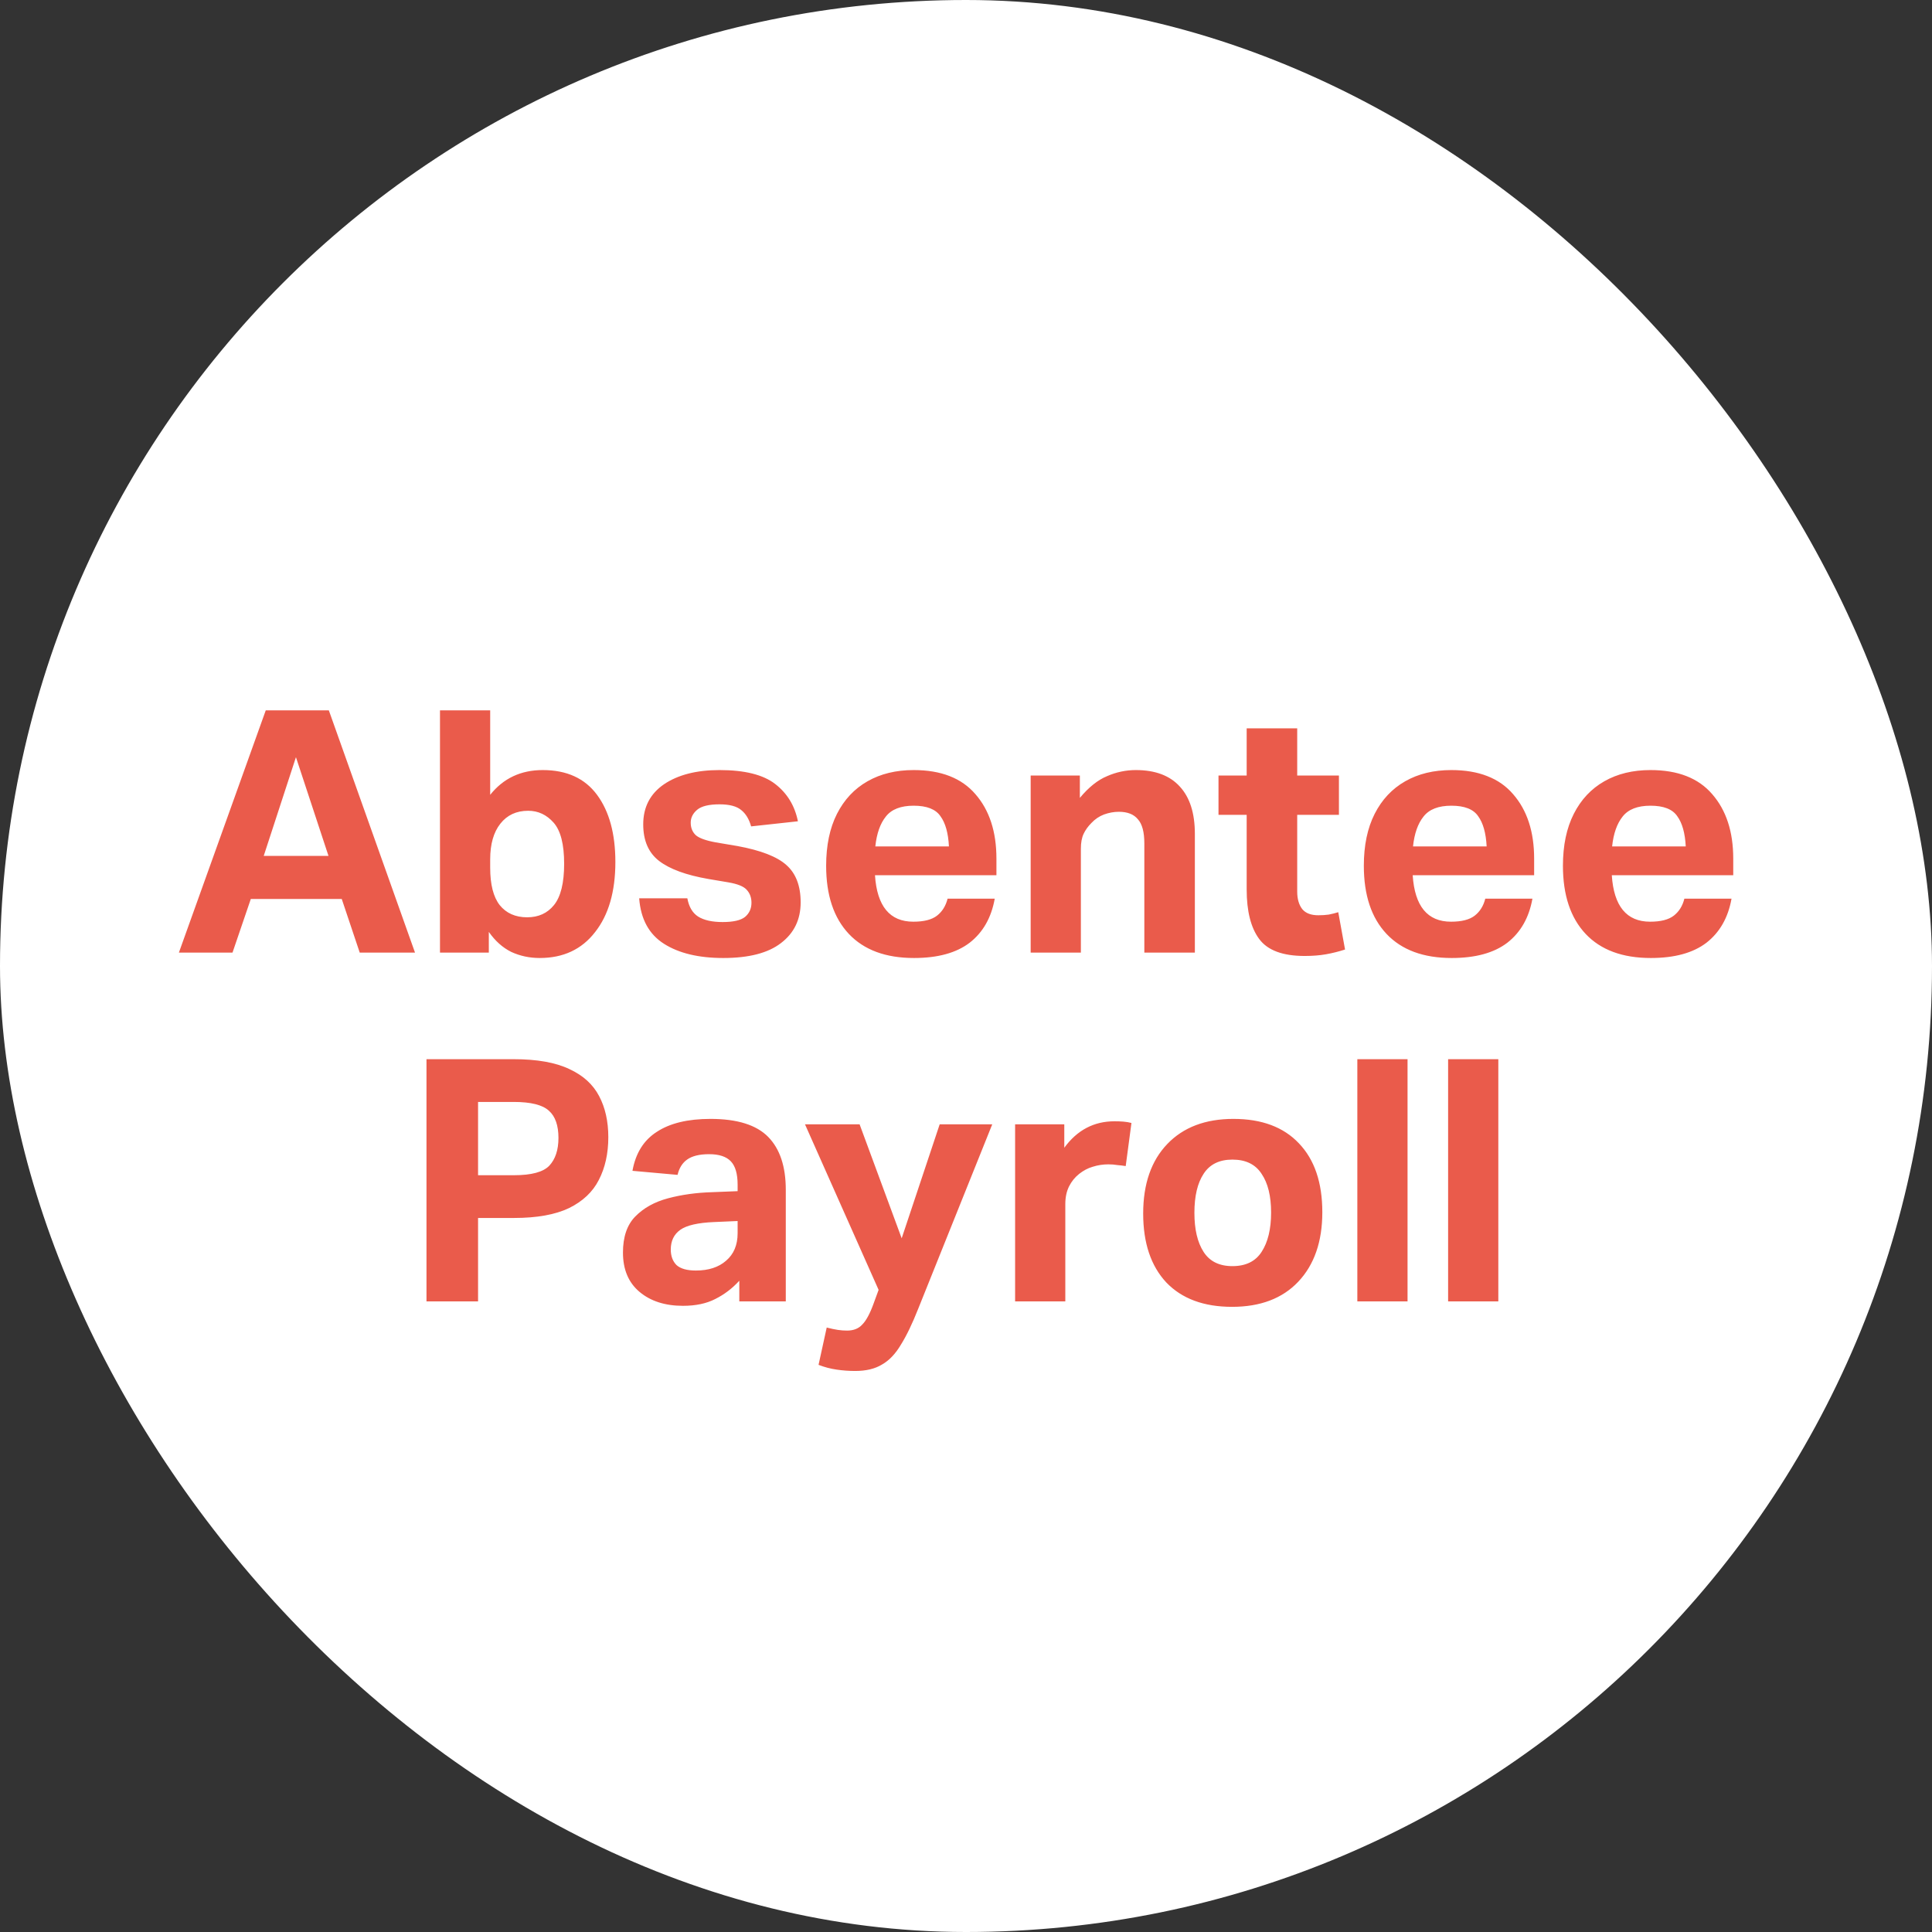
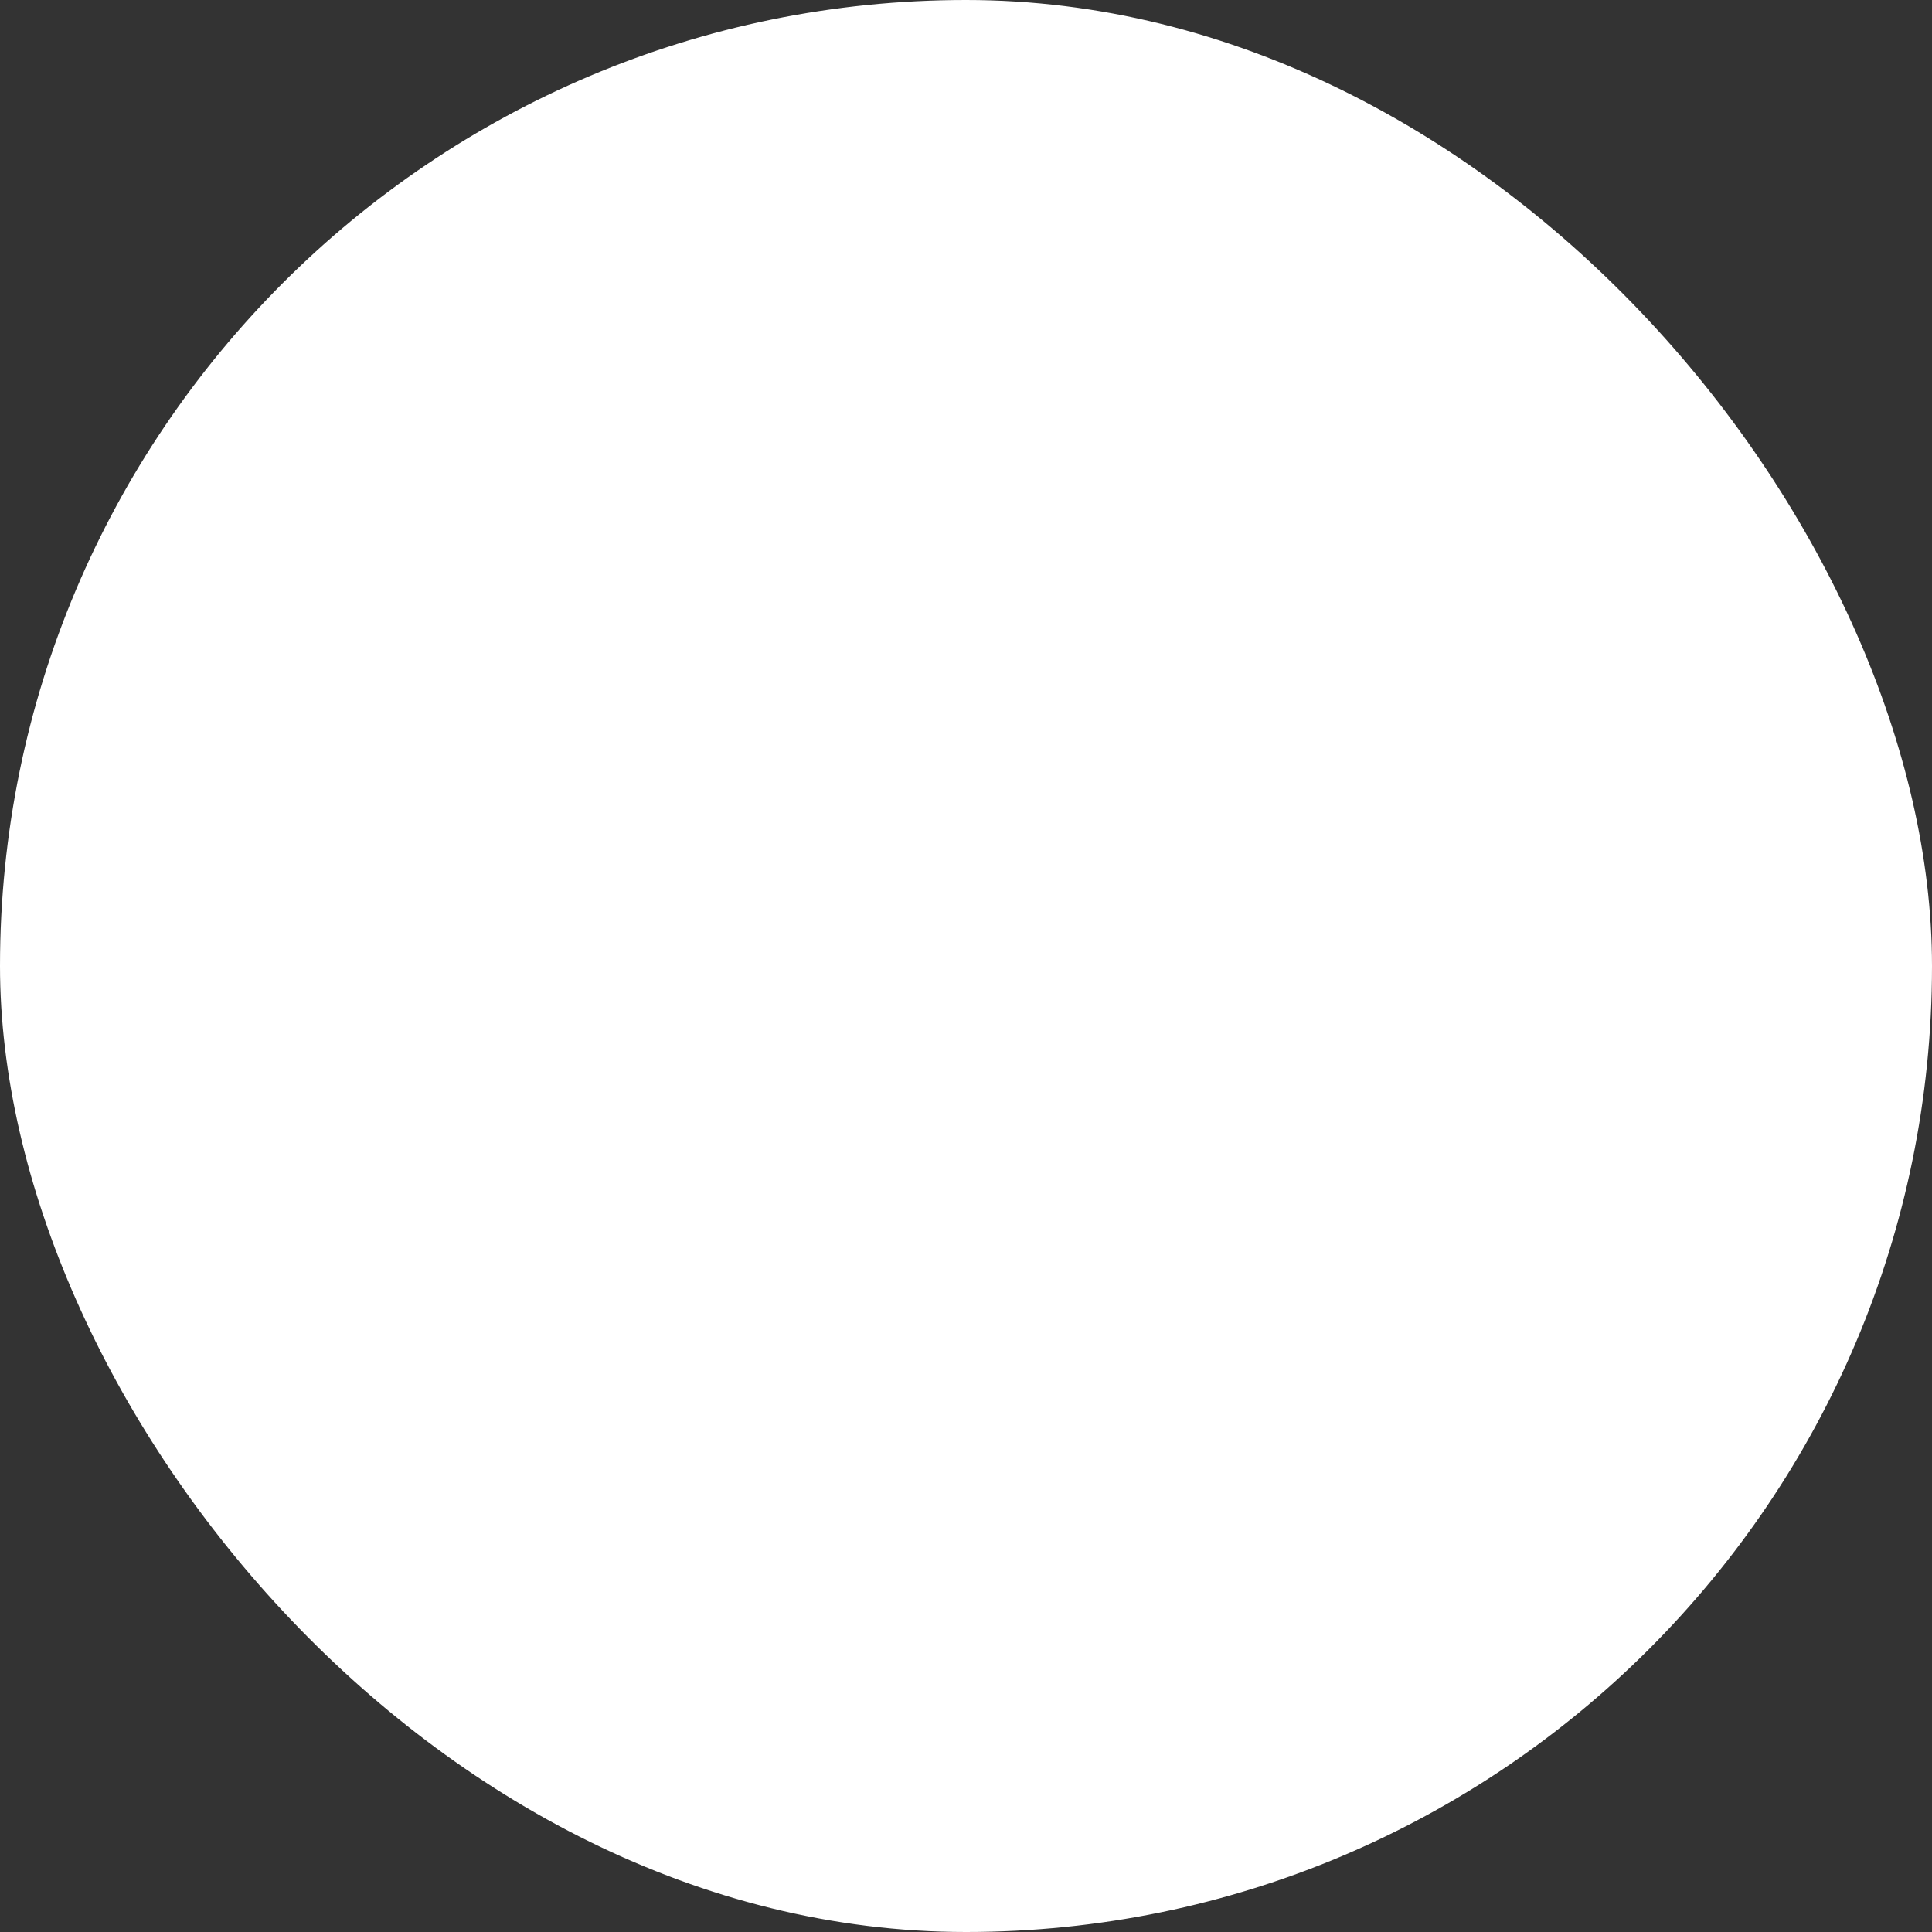
<svg xmlns="http://www.w3.org/2000/svg" width="72" height="72" viewBox="0 0 72 72" fill="none">
  <rect x="0" y="0" width="72" height="72" fill="#333333" stroke="none" />
  <rect width="72" height="72" rx="36" fill="white" />
-   <path d="M9.904 26.473H12.255L15.466 35.5H13.406L12.736 33.502H9.347L8.665 35.5H6.667L9.904 26.473ZM12.242 31.897L11.029 28.218L9.828 31.897H12.242ZM16.397 26.473H18.268V29.621C18.757 29.006 19.41 28.698 20.227 28.698C21.121 28.698 21.795 29.006 22.25 29.621C22.705 30.236 22.933 31.071 22.933 32.124C22.933 33.228 22.68 34.101 22.174 34.741C21.677 35.382 20.99 35.702 20.114 35.702C19.734 35.702 19.38 35.626 19.052 35.475C18.731 35.315 18.453 35.066 18.217 34.729V35.5H16.397V26.473ZM19.684 30.215C19.245 30.215 18.9 30.375 18.647 30.696C18.394 31.016 18.268 31.459 18.268 32.023V32.339C18.268 32.963 18.386 33.427 18.622 33.73C18.866 34.033 19.208 34.185 19.646 34.185C20.067 34.185 20.4 34.033 20.645 33.73C20.898 33.418 21.024 32.904 21.024 32.188C21.024 31.463 20.893 30.953 20.632 30.658C20.371 30.363 20.055 30.215 19.684 30.215ZM23.82 33.477H25.615C25.674 33.797 25.809 34.025 26.02 34.16C26.239 34.295 26.542 34.362 26.93 34.362C27.326 34.362 27.604 34.299 27.764 34.172C27.924 34.038 28.005 33.861 28.005 33.642C28.005 33.448 27.945 33.288 27.828 33.161C27.718 33.035 27.49 32.942 27.145 32.883L26.399 32.757C25.573 32.613 24.962 32.39 24.566 32.087C24.169 31.783 23.971 31.328 23.971 30.721C23.971 30.081 24.229 29.583 24.743 29.229C25.265 28.875 25.956 28.698 26.816 28.698C27.752 28.698 28.443 28.871 28.889 29.217C29.336 29.562 29.619 30.026 29.736 30.607L27.992 30.797C27.916 30.527 27.794 30.325 27.625 30.19C27.457 30.047 27.187 29.975 26.816 29.975C26.42 29.975 26.142 30.043 25.982 30.177C25.822 30.312 25.741 30.472 25.741 30.658C25.741 30.852 25.805 31.008 25.931 31.126C26.058 31.235 26.302 31.324 26.664 31.391L27.486 31.53C28.354 31.69 28.961 31.926 29.307 32.238C29.661 32.55 29.838 33.014 29.838 33.629C29.838 34.269 29.593 34.775 29.104 35.146C28.624 35.517 27.907 35.702 26.955 35.702C26.036 35.702 25.299 35.525 24.743 35.171C24.186 34.817 23.879 34.253 23.82 33.477ZM34.062 35.702C33.009 35.702 32.2 35.403 31.635 34.805C31.07 34.206 30.788 33.359 30.788 32.264C30.788 31.505 30.923 30.86 31.192 30.329C31.462 29.798 31.841 29.394 32.33 29.116C32.819 28.837 33.392 28.698 34.05 28.698C35.069 28.698 35.837 28.997 36.351 29.596C36.873 30.194 37.134 30.995 37.134 31.998V32.617H32.608C32.684 33.772 33.16 34.349 34.037 34.349C34.433 34.349 34.728 34.274 34.922 34.122C35.116 33.97 35.246 33.76 35.314 33.49H37.071C36.945 34.198 36.633 34.746 36.136 35.133C35.638 35.513 34.947 35.702 34.062 35.702ZM32.621 31.543H35.364C35.339 31.046 35.234 30.671 35.048 30.418C34.871 30.156 34.538 30.026 34.05 30.026C33.569 30.026 33.224 30.161 33.013 30.43C32.802 30.692 32.672 31.062 32.621 31.543ZM38.41 28.901H40.243V29.735C40.572 29.339 40.909 29.069 41.255 28.926C41.6 28.774 41.959 28.698 42.33 28.698C43.054 28.698 43.602 28.905 43.973 29.318C44.344 29.722 44.529 30.308 44.529 31.075V35.5H42.646V31.429C42.646 31.008 42.566 30.708 42.405 30.531C42.254 30.346 42.018 30.253 41.697 30.253C41.512 30.253 41.327 30.287 41.141 30.354C40.964 30.422 40.808 30.527 40.673 30.671C40.547 30.797 40.45 30.932 40.383 31.075C40.315 31.218 40.281 31.404 40.281 31.631V35.5H38.41V28.901ZM48.343 33.224C48.343 33.502 48.407 33.722 48.533 33.882C48.659 34.033 48.858 34.109 49.127 34.109C49.27 34.109 49.401 34.101 49.519 34.084C49.645 34.059 49.764 34.029 49.873 33.995L50.126 35.386C49.89 35.462 49.654 35.521 49.418 35.563C49.182 35.605 48.916 35.626 48.621 35.626C47.804 35.626 47.239 35.416 46.927 34.994C46.615 34.573 46.46 33.958 46.46 33.148V30.367H45.41V28.901H46.46V27.143H48.343V28.901H49.898V30.367H48.343V33.224ZM54.1 35.702C53.047 35.702 52.238 35.403 51.673 34.805C51.108 34.206 50.826 33.359 50.826 32.264C50.826 31.505 50.961 30.86 51.23 30.329C51.5 29.798 51.88 29.394 52.368 29.116C52.857 28.837 53.43 28.698 54.088 28.698C55.108 28.698 55.875 28.997 56.389 29.596C56.911 30.194 57.173 30.995 57.173 31.998V32.617H52.647C52.722 33.772 53.199 34.349 54.075 34.349C54.471 34.349 54.766 34.274 54.96 34.122C55.154 33.97 55.285 33.76 55.352 33.49H57.109C56.983 34.198 56.671 34.746 56.174 35.133C55.676 35.513 54.985 35.702 54.1 35.702ZM52.659 31.543H55.403C55.377 31.046 55.272 30.671 55.087 30.418C54.91 30.156 54.577 30.026 54.088 30.026C53.607 30.026 53.262 30.161 53.051 30.43C52.84 30.692 52.71 31.062 52.659 31.543ZM61.521 35.702C60.467 35.702 59.658 35.403 59.093 34.805C58.529 34.206 58.246 33.359 58.246 32.264C58.246 31.505 58.381 30.86 58.651 30.329C58.92 29.798 59.3 29.394 59.788 29.116C60.277 28.837 60.85 28.698 61.508 28.698C62.528 28.698 63.295 28.997 63.809 29.596C64.331 30.194 64.593 30.995 64.593 31.998V32.617H60.067C60.142 33.772 60.619 34.349 61.495 34.349C61.891 34.349 62.186 34.274 62.38 34.122C62.574 33.97 62.705 33.76 62.772 33.49H64.529C64.403 34.198 64.091 34.746 63.594 35.133C63.097 35.513 62.406 35.702 61.521 35.702ZM60.079 31.543H62.823C62.797 31.046 62.692 30.671 62.507 30.418C62.33 30.156 61.997 30.026 61.508 30.026C61.028 30.026 60.682 30.161 60.471 30.43C60.261 30.692 60.13 31.062 60.079 31.543ZM15.894 39.473H19.143C20.011 39.473 20.702 39.595 21.216 39.84C21.73 40.076 22.101 40.413 22.329 40.851C22.556 41.281 22.67 41.791 22.67 42.381C22.67 42.988 22.552 43.519 22.316 43.974C22.089 44.421 21.718 44.77 21.204 45.023C20.69 45.268 20.007 45.39 19.156 45.39H17.816V48.5H15.894V39.473ZM19.156 43.797C19.805 43.797 20.243 43.679 20.47 43.443C20.698 43.199 20.812 42.853 20.812 42.406C20.812 41.943 20.694 41.605 20.458 41.395C20.222 41.176 19.784 41.066 19.143 41.066H17.816V43.797H19.156ZM29.284 48.5H27.552V47.729C27.291 48.015 26.992 48.243 26.654 48.411C26.326 48.58 25.925 48.664 25.453 48.664C24.788 48.664 24.248 48.492 23.835 48.146C23.422 47.8 23.216 47.312 23.216 46.679C23.216 46.098 23.367 45.651 23.671 45.339C23.983 45.019 24.391 44.791 24.897 44.657C25.403 44.522 25.951 44.446 26.541 44.429L27.489 44.391V44.151C27.489 43.746 27.405 43.456 27.236 43.279C27.067 43.102 26.798 43.013 26.427 43.013C26.064 43.013 25.791 43.081 25.605 43.215C25.428 43.342 25.31 43.531 25.251 43.784L23.57 43.633C23.688 42.975 23.991 42.49 24.48 42.179C24.969 41.858 25.635 41.698 26.477 41.698C27.472 41.698 28.188 41.922 28.627 42.368C29.065 42.815 29.284 43.472 29.284 44.341V48.5ZM26.616 45.542C26.01 45.567 25.588 45.664 25.352 45.832C25.116 46.001 24.998 46.245 24.998 46.566C24.998 46.81 25.07 47.004 25.213 47.147C25.365 47.282 25.605 47.349 25.934 47.349C26.406 47.349 26.781 47.227 27.059 46.983C27.346 46.739 27.489 46.397 27.489 45.959V45.504L26.616 45.542ZM34.222 48.766C34.003 49.322 33.788 49.769 33.578 50.106C33.375 50.451 33.139 50.7 32.87 50.852C32.608 51.012 32.275 51.092 31.871 51.092C31.635 51.092 31.403 51.075 31.175 51.041C30.948 51.008 30.724 50.949 30.505 50.864L30.809 49.474C30.977 49.516 31.116 49.545 31.226 49.562C31.344 49.579 31.458 49.587 31.567 49.587C31.812 49.587 32.001 49.511 32.136 49.36C32.279 49.216 32.419 48.959 32.553 48.589L32.743 48.07L30 41.901H32.035L33.603 46.148L35.019 41.901H36.978L34.222 48.766ZM37.83 41.901H39.663V42.773C40.144 42.115 40.767 41.787 41.534 41.787C41.652 41.787 41.762 41.791 41.863 41.799C41.973 41.808 42.074 41.825 42.166 41.85L41.952 43.456C41.842 43.439 41.737 43.426 41.635 43.418C41.534 43.401 41.425 43.392 41.307 43.392C41.104 43.392 40.911 43.422 40.725 43.481C40.548 43.531 40.38 43.62 40.219 43.746C40.059 43.873 39.933 44.029 39.84 44.214C39.748 44.4 39.701 44.619 39.701 44.872V48.5H37.83V41.901ZM48.381 47.767C47.791 48.39 46.969 48.702 45.916 48.702C44.862 48.702 44.044 48.399 43.463 47.792C42.89 47.177 42.603 46.321 42.603 45.225C42.603 44.121 42.903 43.258 43.501 42.634C44.099 42.01 44.921 41.698 45.966 41.698C47.02 41.698 47.833 42.002 48.406 42.608C48.988 43.215 49.279 44.071 49.279 45.175C49.279 46.271 48.979 47.135 48.381 47.767ZM44.854 46.654C45.081 47.008 45.44 47.185 45.928 47.185C46.426 47.185 46.788 47.008 47.016 46.654C47.252 46.292 47.37 45.803 47.37 45.188C47.37 44.572 47.252 44.092 47.016 43.746C46.788 43.392 46.426 43.215 45.928 43.215C45.44 43.215 45.081 43.392 44.854 43.746C44.626 44.092 44.512 44.577 44.512 45.2C44.512 45.816 44.626 46.3 44.854 46.654ZM50.584 39.473H52.455V48.5H50.584V39.473ZM53.967 39.473H55.838V48.5H53.967V39.473Z" fill="#EA5B4B" />
</svg>